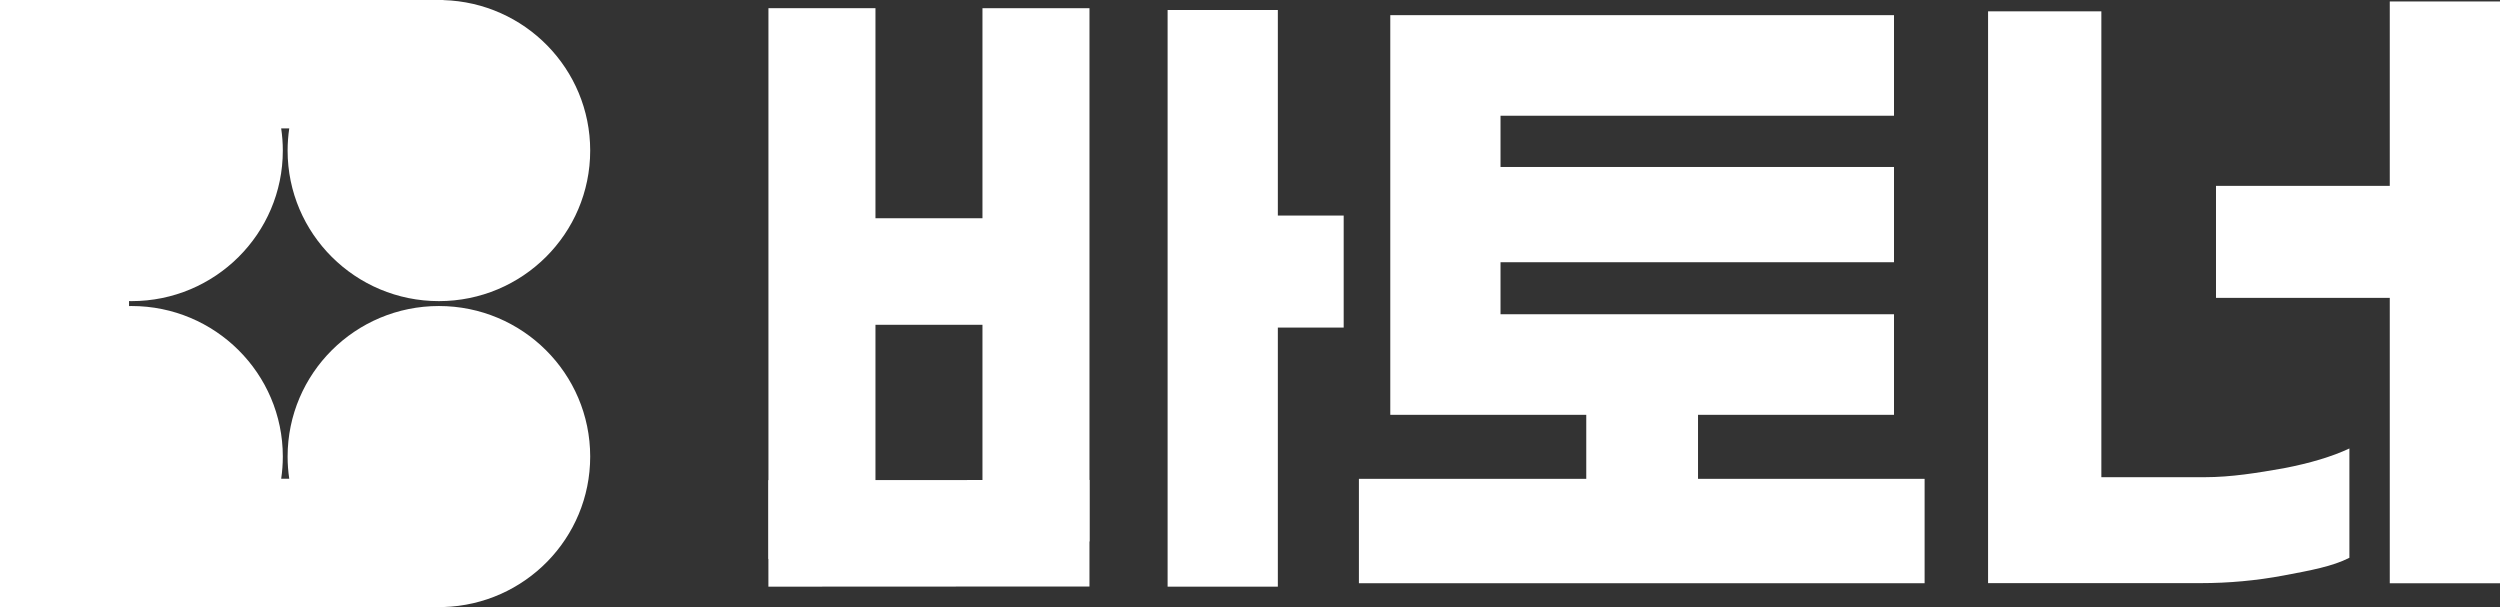
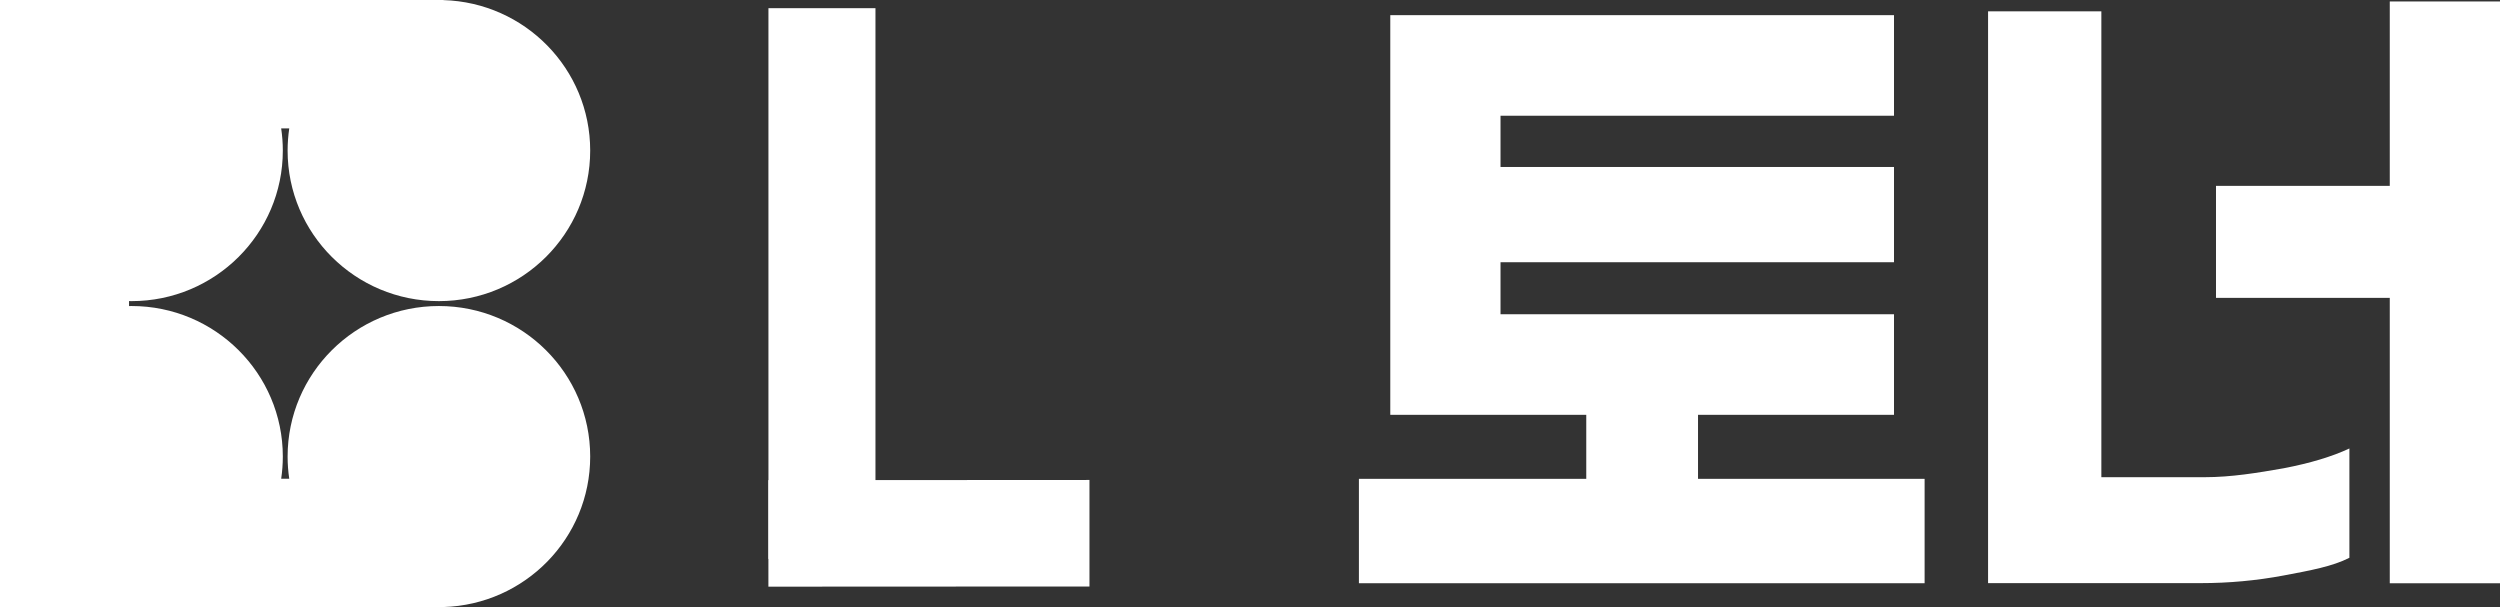
<svg xmlns="http://www.w3.org/2000/svg" width="140" height="34" viewBox="0 0 140 34" fill="none">
  <rect x="0" y="0" width="140" height="34" fill="#333333" stroke="none" />
  <path d="M24.834 0V0.006C29.395 0.141 33.051 3.86 33.051 8.432C33.051 13.088 29.257 16.863 24.578 16.863C19.899 16.863 16.106 13.088 16.106 8.432C16.107 8.01 16.138 7.596 16.198 7.19H15.746C15.806 7.596 15.838 8.01 15.838 8.432C15.838 13.088 12.045 16.863 7.366 16.863C7.319 16.863 7.272 16.861 7.226 16.86V17.139C7.272 17.138 7.319 17.137 7.366 17.137C12.045 17.137 15.838 20.912 15.838 25.568C15.838 25.99 15.806 26.404 15.746 26.81H16.198C16.138 26.404 16.106 25.99 16.106 25.568C16.107 20.912 19.899 17.137 24.578 17.137C29.257 17.137 33.051 20.912 33.051 25.568C33.051 30.14 29.395 33.859 24.834 33.994V34.001H0V0H24.834Z" fill="white" />
  <path d="M140 32.662H133.827V16.681H124.096V10.408H133.827V0.081H140V32.662ZM123.464 26.723C124.95 26.723 126.422 26.48 127.879 26.224C129.365 25.939 130.594 25.57 131.566 25.114V31.235C130.623 31.719 129.394 31.943 127.879 32.228C126.364 32.512 124.821 32.655 123.249 32.655H111.332V0.636H117.676V26.723H123.464Z" fill="white" />
  <path d="M107.778 32.661H76.099V26.815H88.831V23.23H77.856V0.849H106.064V6.481H84.029V9.351H106.064V14.685H84.029V17.598H106.064V23.23H95.089V26.815H107.778V32.661Z" fill="white" />
-   <path d="M71.559 18.344V32.853H65.386V0.56H71.559V12.071H75.246V18.344H71.559Z" fill="white" />
  <path d="M43.033 0.458H49.026V31.298H43.033V0.458Z" fill="white" />
-   <path d="M55.018 0.458H61.011V30.321L55.018 30.001L55.018 0.458Z" fill="white" />
-   <path d="M47.917 18.188L47.917 12.222L55.802 12.222L55.802 18.188L47.917 18.188Z" fill="white" />
  <path d="M43.03 32.853L43.03 26.888L61.01 26.878L61.01 29.861L61.01 32.844L43.03 32.853Z" fill="white" />
</svg>